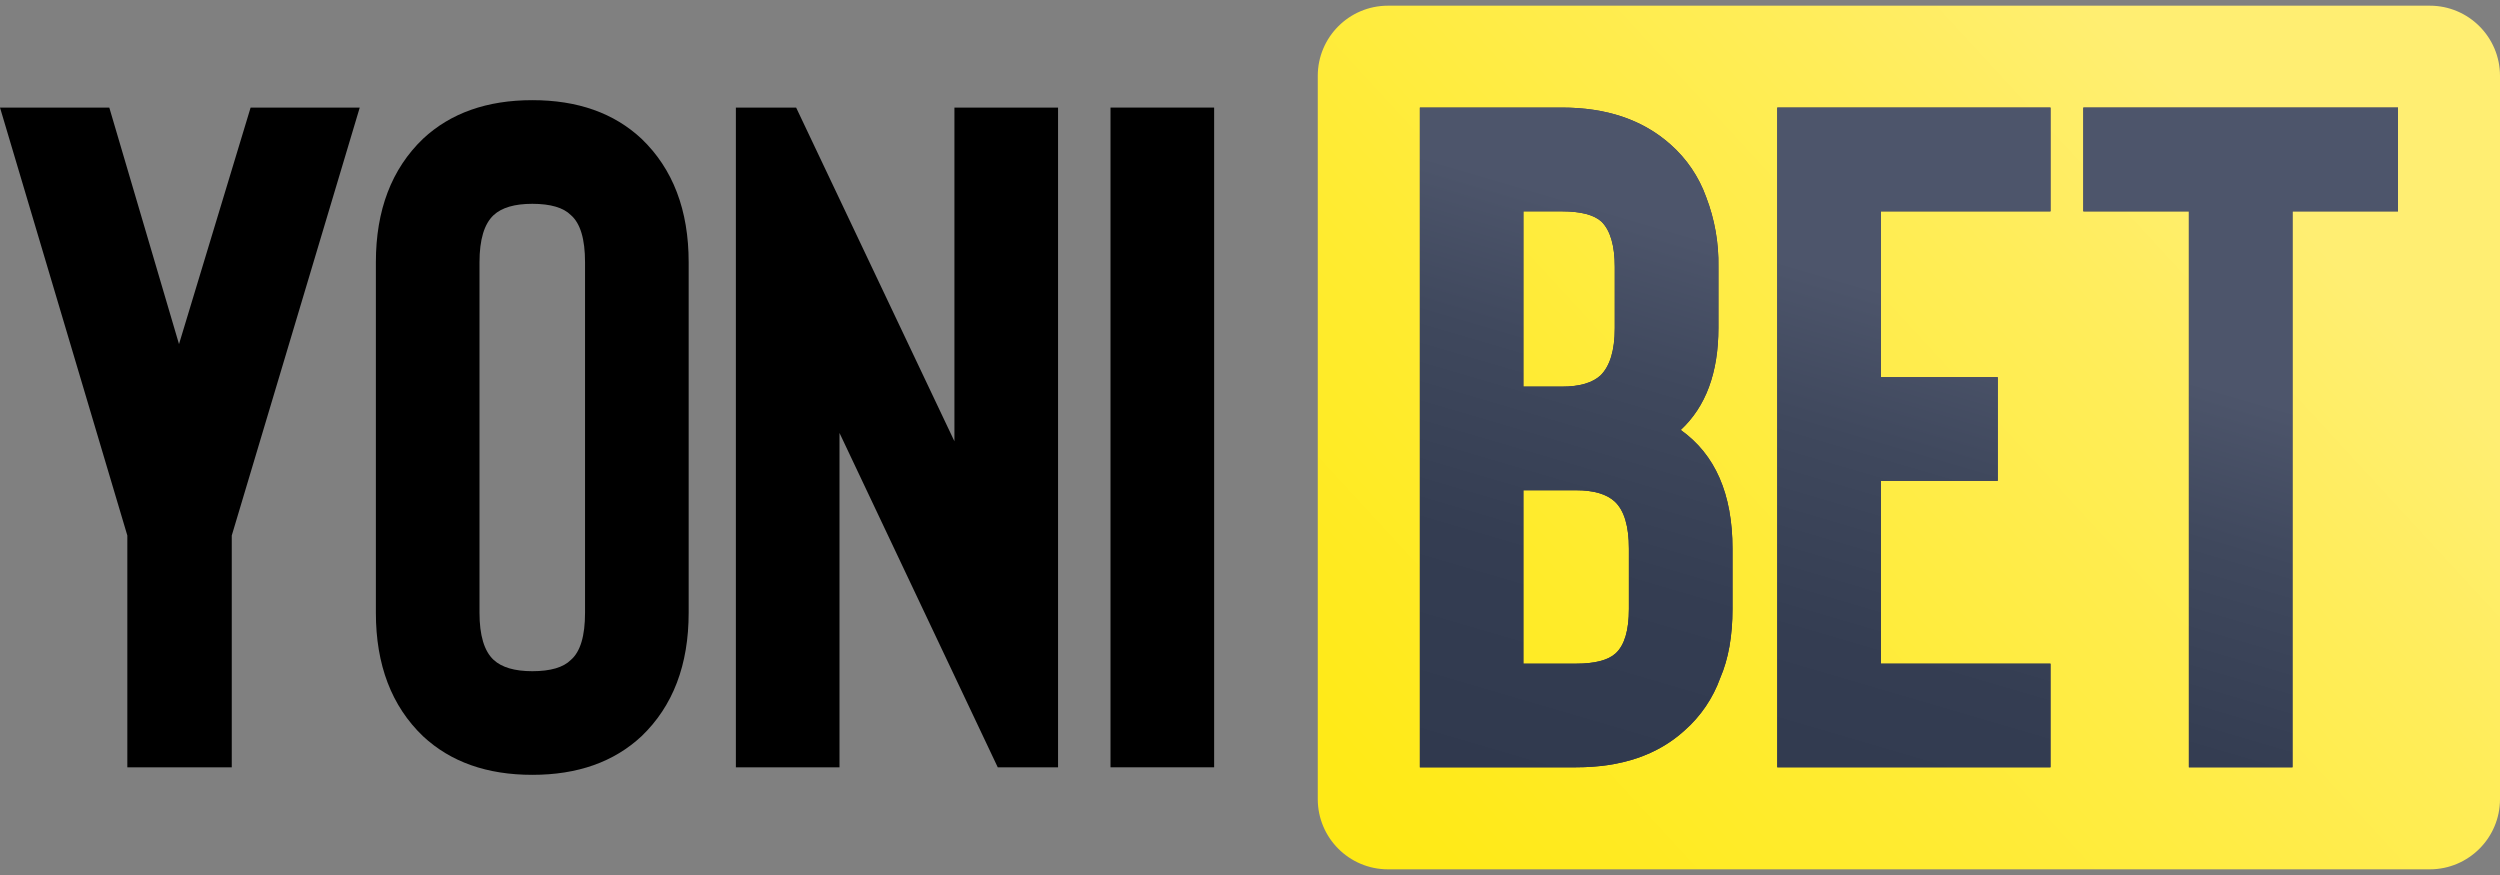
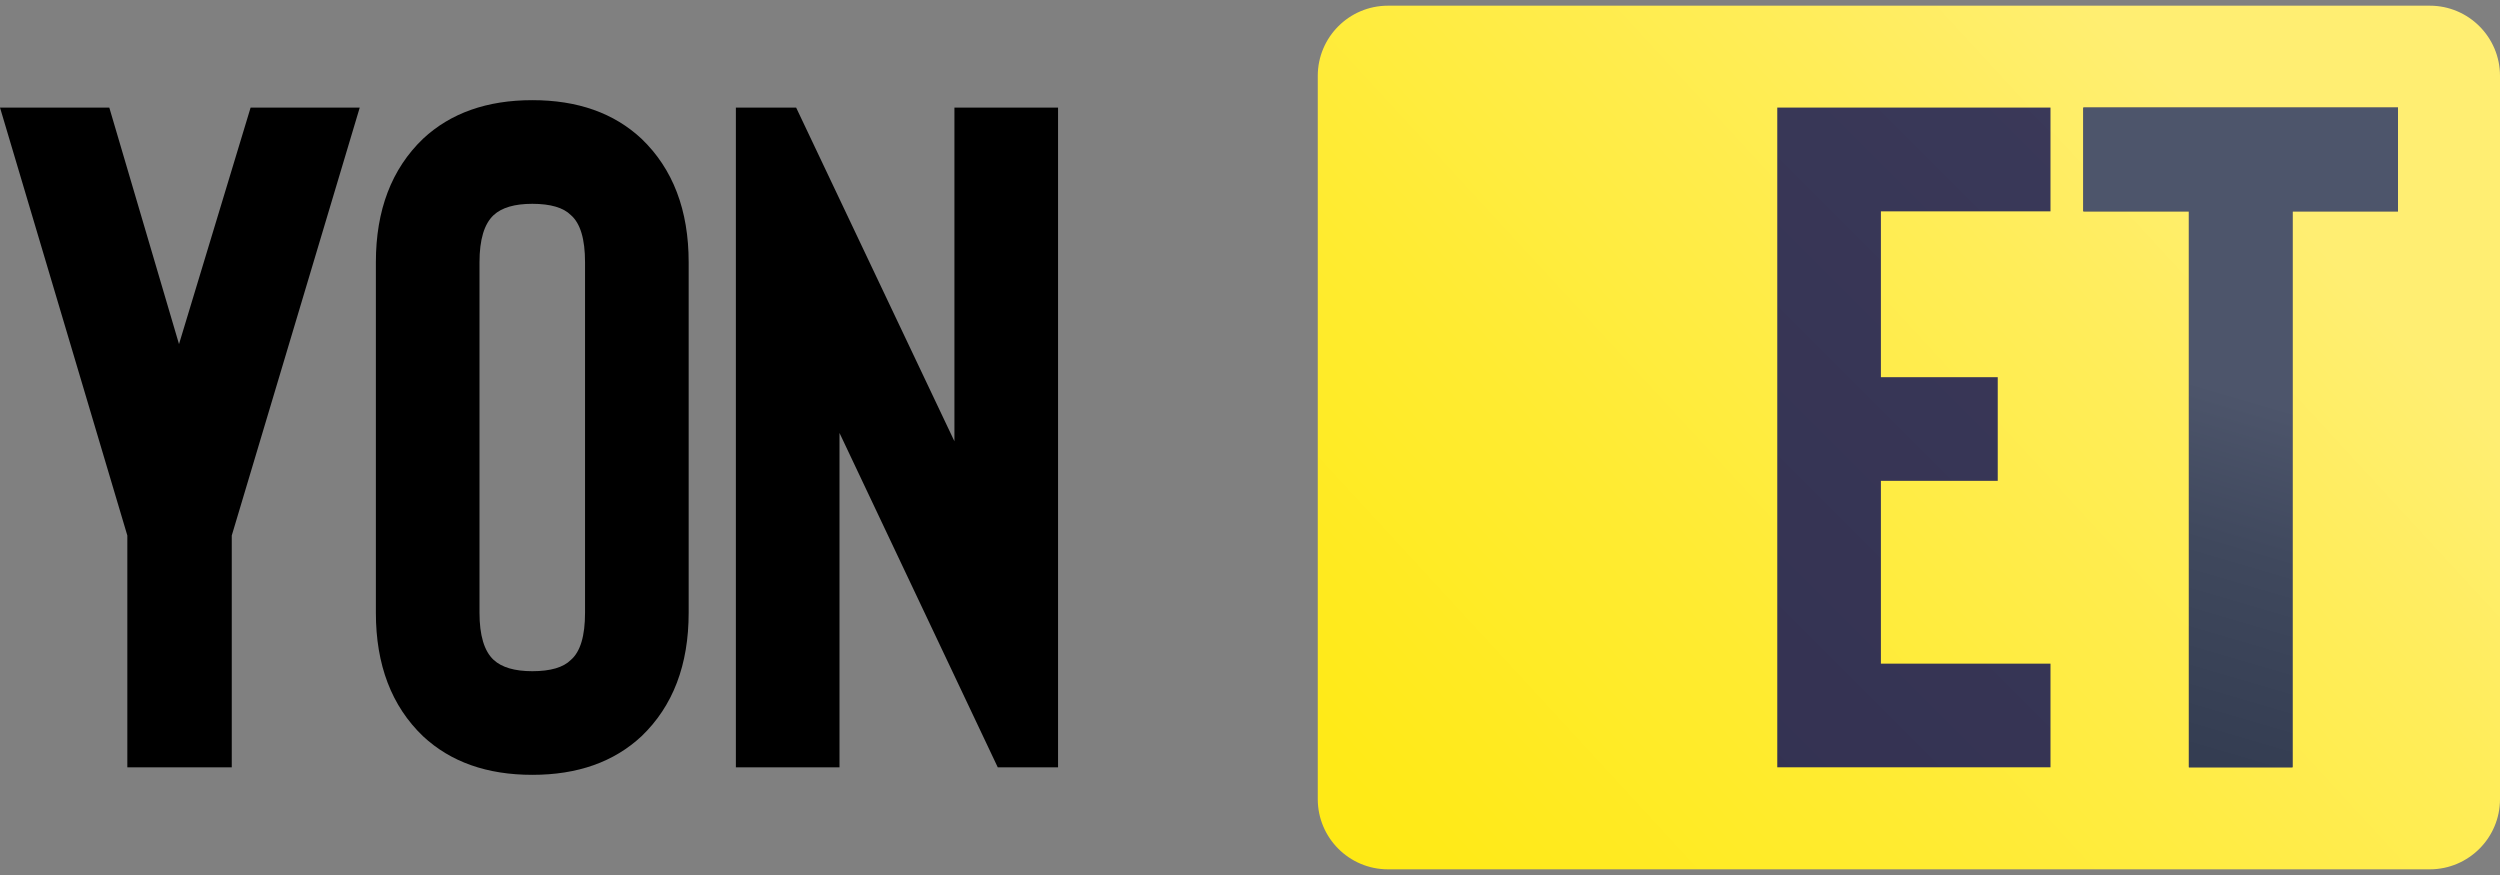
<svg xmlns="http://www.w3.org/2000/svg" width="200" height="70" viewBox="0 0 200 70" fill="none">
  <rect x="0" y="0" width="200" height="70" fill="#808080" stroke="none" />
  <path d="M18.541 42.841V61.384H10.187V42.841L0 8.606H8.743L14.321 27.529L20.049 8.606H28.779L18.541 42.841Z" fill="black" />
  <path d="M42.583 61.987C38.965 61.987 36.05 60.957 33.84 58.897C31.325 56.484 30.069 53.192 30.07 49.021V20.979C30.07 16.81 31.327 13.518 33.84 11.103C36.047 9.044 38.961 8.014 42.583 8.013C46.205 8.011 49.118 9.041 51.324 11.103C53.837 13.516 55.093 16.808 55.093 20.979V49.021C55.093 53.194 53.837 56.486 51.324 58.897C49.113 60.959 46.2 61.989 42.583 61.987ZM42.583 16.305C41.174 16.305 40.143 16.606 39.491 17.209C38.737 17.915 38.36 19.172 38.36 20.979V49.021C38.36 50.831 38.737 52.088 39.491 52.791C40.147 53.394 41.177 53.696 42.583 53.696C44.04 53.696 45.07 53.394 45.672 52.791C46.426 52.139 46.803 50.882 46.803 49.021V20.979C46.803 19.119 46.426 17.863 45.672 17.209C45.07 16.608 44.04 16.306 42.583 16.305Z" fill="black" />
  <path d="M84.644 61.384H79.82L67.16 34.636V61.384H58.87V8.606H63.691L76.354 35.303V8.606H84.644V61.384Z" fill="black" />
-   <path d="M97.131 61.384H88.841V8.606H97.131V61.384Z" fill="black" />
+   <path d="M97.131 61.384H88.841H97.131V61.384Z" fill="black" />
  <path d="M194.382 0.455H111.039C107.936 0.455 105.421 2.971 105.421 6.074V63.926C105.421 67.029 107.936 69.546 111.039 69.546H194.382C197.485 69.546 200 67.029 200 63.926V6.074C200 2.971 197.485 0.455 194.382 0.455Z" fill="url(#paint0_linear)" />
-   <path d="M126.091 61.384H113.589V8.606H124.968C128.533 8.606 131.42 9.586 133.627 11.546C134.924 12.688 135.91 14.14 136.492 15.767C137.176 17.546 137.509 19.44 137.473 21.346V26.245C137.473 29.811 136.468 32.528 134.457 34.396C137.22 36.358 138.601 39.524 138.601 43.896V48.72C138.601 50.881 138.275 52.715 137.623 54.223C137.041 55.85 136.055 57.303 134.758 58.444C132.598 60.405 129.709 61.385 126.091 61.384ZM121.871 30.929H124.96C126.366 30.929 127.397 30.628 128.052 30.025C128.804 29.271 129.18 28.014 129.18 26.255V21.356C129.18 19.648 128.829 18.441 128.126 17.736C127.521 17.186 126.466 16.91 124.96 16.908H121.871V30.929ZM121.871 53.092H126.091C127.599 53.092 128.654 52.816 129.257 52.264C129.96 51.612 130.311 50.431 130.311 48.72V43.896C130.311 42.087 129.934 40.83 129.18 40.125C128.528 39.524 127.499 39.223 126.091 39.221H121.871V53.092Z" fill="url(#paint1_linear)" />
  <path d="M150.472 16.908V30.175H159.819V38.467H150.472V53.092H164.039V61.384H142.182V8.606H164.039V16.908H150.472Z" fill="url(#paint2_linear)" />
  <path d="M191.84 16.908H183.4V61.384H175.11V16.908H166.667V8.606H191.84V16.908Z" fill="url(#paint3_linear)" />
-   <path d="M126.091 61.384H113.589V8.606H124.968C128.533 8.606 131.42 9.586 133.627 11.546C134.924 12.688 135.91 14.14 136.492 15.767C137.176 17.546 137.509 19.44 137.473 21.346V26.245C137.473 29.811 136.468 32.528 134.457 34.396C137.22 36.358 138.601 39.524 138.601 43.896V48.72C138.601 50.881 138.275 52.715 137.623 54.223C137.041 55.85 136.055 57.303 134.758 58.444C132.598 60.405 129.709 61.385 126.091 61.384ZM121.871 30.929H124.96C126.366 30.929 127.397 30.628 128.052 30.025C128.804 29.271 129.18 28.014 129.18 26.255V21.356C129.18 19.648 128.829 18.441 128.126 17.736C127.521 17.186 126.466 16.91 124.96 16.908H121.871V30.929ZM121.871 53.092H126.091C127.599 53.092 128.654 52.816 129.257 52.264C129.96 51.612 130.311 50.431 130.311 48.72V43.896C130.311 42.087 129.934 40.83 129.18 40.125C128.528 39.524 127.499 39.223 126.091 39.221H121.871V53.092Z" fill="url(#paint4_linear)" />
-   <path d="M150.472 16.908V30.175H159.819V38.467H150.472V53.092H164.039V61.384H142.182V8.606H164.039V16.908H150.472Z" fill="url(#paint5_linear)" />
  <path d="M191.84 16.908H183.4V61.384H175.11V16.908H166.667V8.606H191.84V16.908Z" fill="url(#paint6_linear)" />
  <defs>
    <linearGradient id="paint0_linear" x1="102.93" y1="80.866" x2="212.039" y2="-19.62" gradientUnits="userSpaceOnUse">
      <stop stop-color="#FFEA0F" />
      <stop offset="0.12" stop-color="#FFEA18" />
      <stop offset="0.31" stop-color="#FFEB31" />
      <stop offset="0.56" stop-color="#FFED59" />
      <stop offset="0.69" stop-color="#FFEE72" />
    </linearGradient>
    <linearGradient id="paint1_linear" x1="117.847" y1="65.65" x2="183.369" y2="0.144" gradientUnits="userSpaceOnUse">
      <stop stop-color="#323050" />
      <stop offset="1" stop-color="#3C3B5B" />
    </linearGradient>
    <linearGradient id="paint2_linear" x1="117.847" y1="65.65" x2="183.369" y2="0.143" gradientUnits="userSpaceOnUse">
      <stop stop-color="#323050" />
      <stop offset="1" stop-color="#3C3B5B" />
    </linearGradient>
    <linearGradient id="paint3_linear" x1="117.847" y1="65.65" x2="183.369" y2="0.144" gradientUnits="userSpaceOnUse">
      <stop stop-color="#323050" />
      <stop offset="1" stop-color="#3C3B5B" />
    </linearGradient>
    <linearGradient id="paint4_linear" x1="138.83" y1="67.918" x2="160.584" y2="-6.179" gradientUnits="userSpaceOnUse">
      <stop stop-color="#30394E" />
      <stop offset="0.23" stop-color="#343D52" />
      <stop offset="0.44" stop-color="#3F485D" />
      <stop offset="0.6" stop-color="#4D556B" />
    </linearGradient>
    <linearGradient id="paint5_linear" x1="138.83" y1="67.918" x2="160.584" y2="-6.179" gradientUnits="userSpaceOnUse">
      <stop stop-color="#30394E" />
      <stop offset="0.23" stop-color="#343D52" />
      <stop offset="0.44" stop-color="#3F485D" />
      <stop offset="0.6" stop-color="#4D556B" />
    </linearGradient>
    <linearGradient id="paint6_linear" x1="138.83" y1="67.918" x2="160.584" y2="-6.179" gradientUnits="userSpaceOnUse">
      <stop stop-color="#30394E" />
      <stop offset="0.23" stop-color="#343D52" />
      <stop offset="0.44" stop-color="#3F485D" />
      <stop offset="0.6" stop-color="#4D556B" />
    </linearGradient>
  </defs>
</svg>